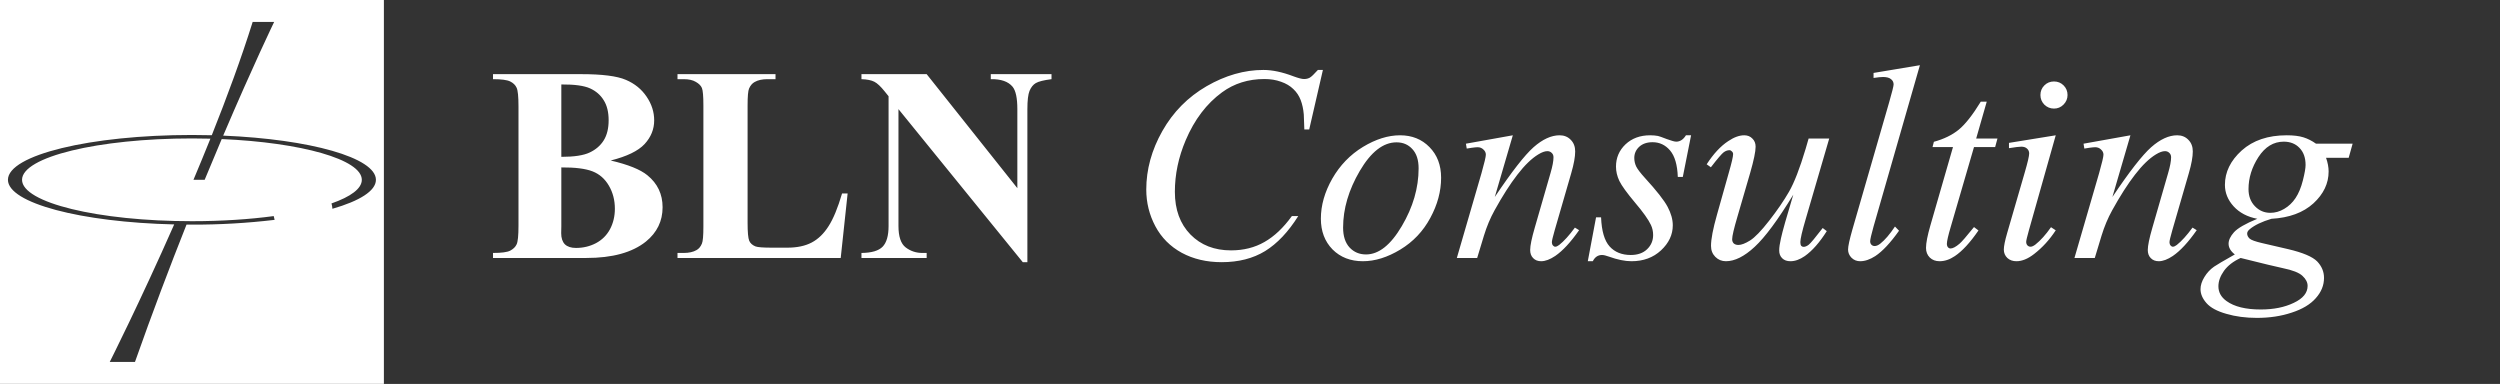
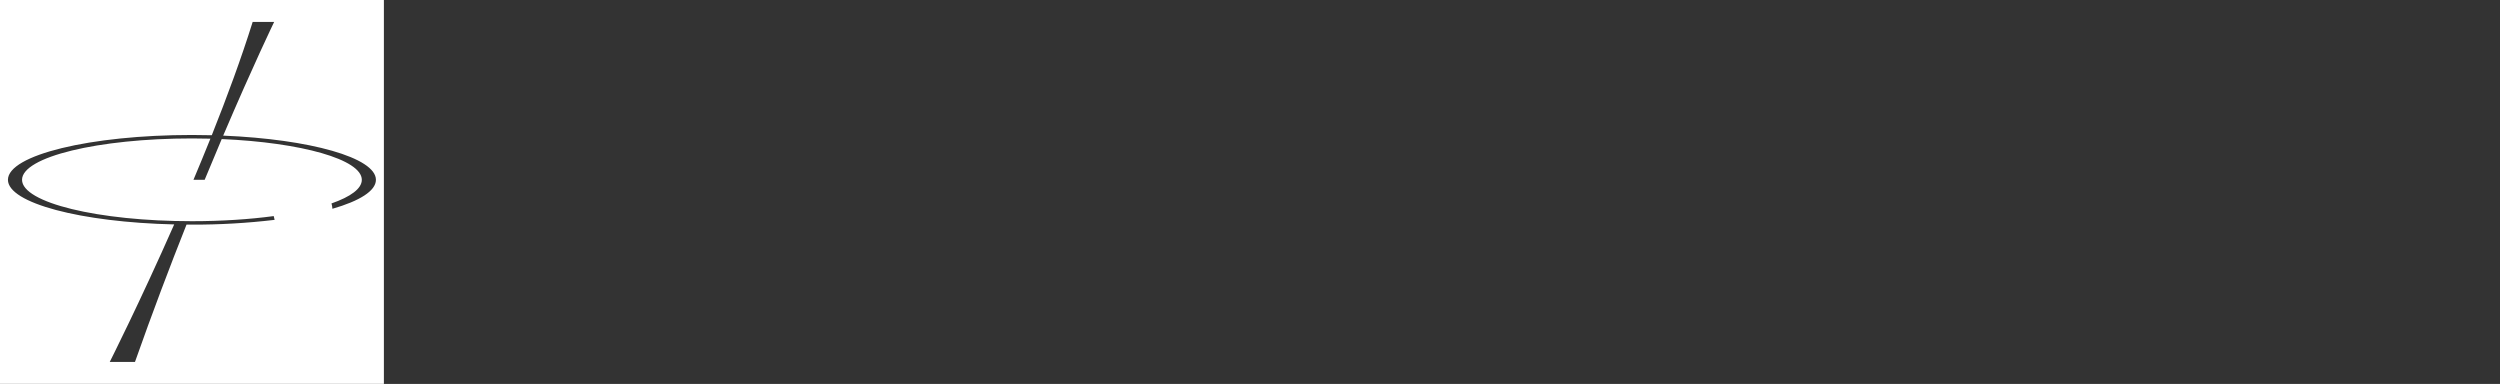
<svg xmlns="http://www.w3.org/2000/svg" width="3692" height="567" viewBox="0 0 3692 567" fill="none">
  <rect x="0" y="0" width="3692" height="567" fill="#333333" stroke="none" />
  <path fill-rule="evenodd" clip-rule="evenodd" d="M0 0H566.93V566.93H0V0ZM404.84 32.44H373.12C356.301 86.237 335.122 143.653 312.764 199.71L312.76 199.71L312.76 199.711C303.128 199.459 293.346 199.33 283.44 199.33C133.37 199.33 11.72 228.97 11.72 265.53C11.72 299.936 119.518 328.222 257.238 331.436C206.229 447.063 162.08 534.5 162.08 534.5H199.33C225.04 461.581 251.02 393.171 275.439 331.712C278.097 331.731 280.764 331.74 283.44 331.74C324.248 331.852 365.026 329.497 405.55 324.69C404.99 322.865 404.552 321.004 404.24 319.12C368.4 323.93 327.24 326.66 283.44 326.66C144.88 326.66 32.55 299.29 32.55 265.53C32.55 231.77 144.9 204.44 283.44 204.44C292.659 204.44 301.761 204.561 310.723 204.797C302.481 225.328 294.07 245.651 285.71 265.53H302.25C310.996 244.298 319.422 224.201 327.429 205.377C445.001 210.445 534.33 235.467 534.33 265.57C534.33 278.57 517.79 290.57 489.56 300.43C490.257 303.016 490.716 305.66 490.93 308.33C531 296.79 555.17 281.87 555.17 265.57C555.188 232.807 457.703 205.622 329.603 200.281C373.951 96.246 404.84 32.44 404.84 32.44Z" fill="white" />
-   <path d="M901.838 237.03C927.596 243.036 945.681 250.309 956.091 258.851C971.039 270.996 978.513 286.745 978.513 306.097C978.513 326.517 970.305 343.4 953.889 356.747C933.736 372.896 904.44 380.97 866.003 380.97H728.068V373.563C740.614 373.563 749.089 372.429 753.493 370.16C758.031 367.757 761.167 364.688 762.902 360.951C764.771 357.214 765.705 348.005 765.705 333.324V157.152C765.705 142.471 764.771 133.262 762.902 129.525C761.167 125.654 758.031 122.585 753.493 120.316C748.955 118.047 740.48 116.913 728.068 116.913V109.505H858.195C889.292 109.505 911.314 112.308 924.26 117.914C937.206 123.386 947.416 131.66 954.89 142.738C962.364 153.682 966.101 165.36 966.101 177.772C966.101 190.851 961.363 202.529 951.887 212.806C942.411 222.949 925.728 231.024 901.838 237.03ZM828.967 231.625C847.919 231.625 861.866 229.489 870.808 225.218C879.883 220.947 886.823 214.942 891.628 207.201C896.433 199.46 898.835 189.583 898.835 177.572C898.835 165.56 896.433 155.75 891.628 148.143C886.957 140.402 880.217 134.53 871.408 130.526C862.6 126.522 848.452 124.587 828.967 124.72V231.625ZM828.967 247.24V334.325L828.767 344.334C828.767 351.542 830.568 357.014 834.172 360.75C837.909 364.354 843.381 366.156 850.588 366.156C861.265 366.156 871.075 363.82 880.017 359.149C889.092 354.344 896.032 347.471 900.837 338.529C905.642 329.453 908.044 319.377 908.044 308.299C908.044 295.62 905.108 284.276 899.235 274.266C893.363 264.123 885.288 257.049 875.012 253.045C864.735 249.042 849.387 247.106 828.967 247.24ZM1251.78 285.677L1241.57 380.97H1000.53V373.563H1009.54C1017.42 373.563 1023.76 372.162 1028.56 369.359C1032.03 367.49 1034.7 364.287 1036.57 359.75C1038.04 356.546 1038.77 348.138 1038.77 334.525V155.951C1038.77 142.07 1038.04 133.395 1036.57 129.925C1035.1 126.455 1032.1 123.452 1027.56 120.917C1023.16 118.247 1017.15 116.913 1009.54 116.913H1000.53V109.505H1145.28V116.913H1133.46C1125.59 116.913 1119.25 118.314 1114.45 121.117C1110.98 122.985 1108.24 126.188 1106.24 130.726C1104.77 133.929 1104.04 142.337 1104.04 155.951V328.919C1104.04 342.8 1104.84 351.675 1106.44 355.545C1108.04 359.282 1111.18 362.085 1115.85 363.954C1119.18 365.155 1127.26 365.755 1140.07 365.755H1162.69C1177.11 365.755 1189.12 363.22 1198.73 358.148C1208.34 353.076 1216.61 345.069 1223.55 334.125C1230.63 323.181 1237.3 307.031 1243.57 285.677H1251.78ZM1368.49 109.505L1502.42 277.87V161.156C1502.42 144.873 1500.09 133.862 1495.42 128.124C1489.01 120.383 1478.27 116.646 1463.19 116.913V109.505H1552.87V116.913C1541.4 118.381 1533.65 120.316 1529.65 122.718C1525.78 124.987 1522.71 128.791 1520.44 134.129C1518.31 139.334 1517.24 148.343 1517.24 161.156V387.176H1510.43L1326.85 161.156V333.724C1326.85 349.339 1330.39 359.883 1337.46 365.355C1344.67 370.827 1352.88 373.563 1362.09 373.563H1368.49V380.97H1272.2V373.563C1287.15 373.43 1297.56 370.36 1303.43 364.354C1309.3 358.348 1312.24 348.138 1312.24 333.724V142.137L1306.43 134.93C1300.69 127.723 1295.62 122.985 1291.22 120.716C1286.81 118.447 1280.47 117.18 1272.2 116.913V109.505H1368.49ZM1953.66 103.299L1933.44 191.185H1926.24L1925.44 169.164C1924.77 161.156 1923.23 154.015 1920.83 147.743C1918.43 141.47 1914.83 136.065 1910.02 131.527C1905.22 126.856 1899.14 123.252 1891.8 120.716C1884.46 118.047 1876.32 116.712 1867.38 116.712C1843.49 116.712 1822.6 123.252 1804.72 136.332C1781.9 153.014 1764.01 176.571 1751.07 207C1740.39 232.092 1735.05 257.516 1735.05 283.275C1735.05 309.567 1742.72 330.588 1758.07 346.336C1773.42 361.952 1793.37 369.759 1817.93 369.759C1836.48 369.759 1852.97 365.622 1867.38 357.347C1881.93 349.072 1895.41 336.327 1907.82 319.11H1917.23C1902.55 342.466 1886.26 359.683 1868.38 370.76C1850.5 381.704 1829.08 387.176 1804.12 387.176C1781.96 387.176 1762.34 382.572 1745.26 373.363C1728.18 364.02 1715.16 350.941 1706.22 334.125C1697.28 317.308 1692.81 299.224 1692.81 279.872C1692.81 250.243 1700.75 221.415 1716.63 193.387C1732.51 165.36 1754.27 143.338 1781.9 127.323C1809.66 111.307 1837.62 103.299 1865.78 103.299C1878.99 103.299 1893.81 106.436 1910.22 112.708C1917.43 115.378 1922.63 116.712 1925.84 116.712C1929.04 116.712 1931.84 116.045 1934.25 114.71C1936.65 113.376 1940.65 109.572 1946.26 103.299H1953.66ZM2128.23 262.455C2128.23 282.474 2122.9 302.293 2112.22 321.913C2101.68 341.532 2086.93 357.08 2067.98 368.558C2049.02 380.036 2030.61 385.775 2012.72 385.775C1994.44 385.775 1979.49 379.969 1967.88 368.358C1956.4 356.613 1950.66 341.465 1950.66 322.914C1950.66 303.294 1956.27 283.609 1967.48 263.856C1978.82 244.103 1993.9 228.488 2012.72 217.01C2031.67 205.532 2049.96 199.793 2067.58 199.793C2085.19 199.793 2099.67 205.599 2111.02 217.21C2122.5 228.822 2128.23 243.903 2128.23 262.455ZM2095 248.641C2095 236.229 2091.93 226.753 2085.79 220.213C2079.79 213.54 2071.98 210.204 2062.37 210.204C2042.75 210.204 2024.67 224.284 2008.12 252.445C1991.7 280.472 1983.49 308.366 1983.49 336.126C1983.49 348.806 1986.7 358.615 1993.1 365.555C1999.51 372.362 2007.58 375.765 2017.33 375.765C2036.14 375.765 2053.76 361.818 2070.18 333.924C2086.73 305.897 2095 277.469 2095 248.641ZM2234.14 199.793L2207.51 290.882C2232.47 253.646 2251.55 229.155 2264.77 217.411C2278.11 205.666 2290.93 199.793 2303.21 199.793C2309.88 199.793 2315.35 201.996 2319.62 206.4C2324.03 210.804 2326.23 216.543 2326.23 223.617C2326.23 231.625 2324.29 242.302 2320.42 255.648L2296 339.93C2293.2 349.673 2291.79 355.612 2291.79 357.748C2291.79 359.616 2292.33 361.218 2293.4 362.552C2294.46 363.753 2295.6 364.354 2296.8 364.354C2298.4 364.354 2300.34 363.486 2302.6 361.751C2309.68 356.146 2317.42 347.604 2325.83 336.126L2332.03 339.93C2319.62 357.681 2307.88 370.36 2296.8 377.967C2289.06 383.172 2282.12 385.775 2275.98 385.775C2271.04 385.775 2267.1 384.24 2264.17 381.17C2261.23 378.234 2259.76 374.23 2259.76 369.159C2259.76 362.752 2262.03 351.742 2266.57 336.126L2289.79 255.648C2292.73 245.638 2294.2 237.831 2294.2 232.225C2294.2 229.556 2293.33 227.42 2291.59 225.819C2289.86 224.084 2287.72 223.216 2285.19 223.216C2281.45 223.216 2276.98 224.818 2271.77 228.021C2261.9 234.027 2251.62 243.97 2240.94 257.85C2230.27 271.597 2218.99 289.214 2207.11 310.702C2200.84 322.046 2195.63 334.458 2191.5 347.938L2181.49 380.97H2151.46L2187.89 255.648C2192.16 240.567 2194.3 231.491 2194.3 228.421C2194.3 225.485 2193.1 222.949 2190.7 220.814C2188.43 218.545 2185.56 217.411 2182.09 217.411C2180.49 217.411 2177.68 217.678 2173.68 218.211L2166.07 219.413L2164.87 212.206L2234.14 199.793ZM2497.39 199.793L2485.18 261.253H2477.78C2477.11 243.369 2473.3 230.357 2466.36 222.215C2459.42 214.074 2450.82 210.003 2440.54 210.003C2432.26 210.003 2425.66 212.272 2420.72 216.81C2415.92 221.348 2413.51 226.82 2413.51 233.226C2413.51 237.63 2414.45 241.834 2416.32 245.838C2418.32 249.842 2422.59 255.448 2429.13 262.655C2446.48 281.607 2457.69 295.887 2462.76 305.497C2467.83 315.106 2470.37 324.181 2470.37 332.723C2470.37 346.603 2464.56 358.949 2452.95 369.759C2441.47 380.436 2426.93 385.775 2409.31 385.775C2399.7 385.775 2388.62 383.506 2376.08 378.968C2371.67 377.367 2368.27 376.566 2365.87 376.566C2359.86 376.566 2355.32 379.636 2352.25 385.775H2344.85L2357.06 320.912H2364.46C2365.27 341.198 2369.47 355.545 2377.08 363.954C2384.68 372.362 2395.09 376.566 2408.31 376.566C2418.45 376.566 2426.46 373.763 2432.33 368.158C2438.34 362.419 2441.34 355.412 2441.34 347.137C2441.34 341.799 2440.27 336.861 2438.14 332.323C2434.4 324.315 2426.53 313.237 2414.51 299.09C2402.64 284.943 2394.96 274.333 2391.49 267.259C2388.15 260.186 2386.49 253.112 2386.49 246.039C2386.49 233.093 2391.16 222.149 2400.5 213.207C2409.98 204.264 2422.12 199.793 2436.94 199.793C2441.21 199.793 2445.08 200.127 2448.55 200.794C2450.42 201.195 2454.75 202.73 2461.56 205.399C2468.5 207.935 2473.1 209.203 2475.37 209.203C2481.11 209.203 2485.92 206.066 2489.79 199.793H2497.39ZM2701.39 204.598L2666.56 323.915C2661.35 341.665 2658.75 352.876 2658.75 357.547C2658.75 359.95 2659.15 361.751 2659.95 362.953C2660.89 364.02 2662.09 364.554 2663.56 364.554C2665.83 364.554 2668.29 363.553 2670.96 361.551C2673.77 359.416 2680.71 351.141 2691.78 336.727L2697.79 341.332C2687.25 358.014 2676.44 370.293 2665.36 378.167C2658.02 383.239 2650.94 385.775 2644.14 385.775C2638.93 385.775 2634.86 384.307 2631.93 381.371C2628.99 378.434 2627.52 374.631 2627.52 369.959C2627.52 365.422 2628.39 359.416 2630.12 351.942C2632.26 342.066 2638.33 320.578 2648.34 287.479C2625.65 324.715 2606.63 350.407 2591.29 364.554C2576.07 378.701 2561.92 385.775 2548.84 385.775C2542.71 385.775 2537.5 383.639 2533.23 379.369C2528.96 375.098 2526.82 369.693 2526.82 363.153C2526.82 353.143 2529.76 337.795 2535.63 317.108L2553.05 255.248C2557.32 240.433 2559.46 231.224 2559.46 227.621C2559.46 226.019 2558.85 224.684 2557.65 223.617C2556.59 222.416 2555.38 221.815 2554.05 221.815C2551.25 221.815 2548.44 222.816 2545.64 224.818C2542.84 226.82 2536.5 234.227 2526.62 247.04L2520.42 242.635C2530.43 227.153 2541.04 215.742 2552.25 208.402C2560.79 202.663 2568.66 199.793 2575.87 199.793C2580.81 199.793 2584.81 201.395 2587.88 204.598C2591.09 207.668 2592.69 211.672 2592.69 216.61C2592.69 223.817 2590.02 236.696 2584.68 255.248L2565.86 319.911C2560.66 337.528 2558.05 348.672 2558.05 353.343C2558.05 355.879 2558.85 357.948 2560.46 359.549C2562.19 361.017 2564.46 361.751 2567.26 361.751C2571.67 361.751 2577.41 359.549 2584.48 355.145C2591.55 350.741 2600.96 340.998 2612.71 325.917C2624.59 310.702 2634.33 296.488 2641.94 283.275C2649.68 269.929 2657.88 248.775 2666.56 219.813L2670.96 204.598H2701.39ZM2835.32 96.293L2766.86 334.525C2763.52 346.403 2761.85 353.677 2761.85 356.346C2761.85 358.348 2762.45 360.016 2763.65 361.351C2764.99 362.686 2766.59 363.353 2768.46 363.353C2770.99 363.353 2773.73 362.219 2776.67 359.95C2783.61 354.478 2790.88 346.003 2798.49 334.525L2804.49 340.731C2791.82 358.615 2780.14 371.094 2769.46 378.167C2761.59 383.239 2754.11 385.775 2747.04 385.775C2741.97 385.775 2737.7 384.04 2734.23 380.57C2730.89 377.1 2729.22 373.096 2729.22 368.558C2729.22 363.753 2731.36 353.877 2735.63 338.929L2789.88 151.146C2794.28 135.798 2796.49 126.989 2796.49 124.72C2796.49 121.517 2795.22 118.915 2792.68 116.913C2790.15 114.777 2786.21 113.709 2780.87 113.709C2777.8 113.709 2773.13 114.177 2766.86 115.111V107.704L2835.32 96.293ZM2934.02 150.145L2918.41 204.598H2949.84L2946.43 217.21H2915.2L2880.77 335.326C2877.03 348.005 2875.16 356.213 2875.16 359.95C2875.16 362.219 2875.7 363.954 2876.76 365.155C2877.83 366.356 2879.1 366.957 2880.57 366.957C2883.9 366.957 2888.31 364.621 2893.78 359.95C2896.98 357.28 2904.12 349.072 2915.2 335.326L2921.81 340.331C2909.53 358.215 2897.92 370.827 2886.97 378.167C2879.5 383.239 2871.96 385.775 2864.35 385.775C2858.48 385.775 2853.68 383.973 2849.94 380.37C2846.2 376.633 2844.33 371.895 2844.33 366.156C2844.33 358.949 2846.47 347.938 2850.74 333.124L2884.17 217.21H2853.94L2855.94 209.403C2870.63 205.399 2882.84 199.46 2892.58 191.585C2902.32 183.578 2913.2 169.764 2925.21 150.145H2934.02ZM3033.32 120.316C3038.92 120.316 3043.66 122.251 3047.53 126.122C3051.4 129.992 3053.34 134.73 3053.34 140.335C3053.34 145.807 3051.33 150.545 3047.33 154.549C3043.46 158.42 3038.79 160.355 3033.32 160.355C3027.85 160.355 3023.11 158.42 3019.1 154.549C3015.23 150.545 3013.3 145.807 3013.3 140.335C3013.3 134.73 3015.23 129.992 3019.1 126.122C3022.97 122.251 3027.71 120.316 3033.32 120.316ZM3035.92 199.793L2996.28 340.13C2993.61 349.606 2992.28 355.278 2992.28 357.147C2992.28 359.282 2992.88 361.017 2994.08 362.352C2995.41 363.687 2996.95 364.354 2998.68 364.354C3000.69 364.354 3003.09 363.286 3005.89 361.151C3013.5 355.145 3021.17 346.603 3028.91 335.526L3035.92 340.13C3026.84 354.011 3016.17 365.689 3003.89 375.165C2994.81 382.238 2986.14 385.775 2977.86 385.775C2972.39 385.775 2967.92 384.173 2964.45 380.97C2960.98 377.634 2959.25 373.496 2959.25 368.558C2959.25 363.62 2960.91 355.412 2964.25 343.934L2990.28 254.247C2994.55 239.566 2996.68 230.357 2996.68 226.62C2996.68 223.683 2995.61 221.281 2993.48 219.413C2991.48 217.544 2988.67 216.61 2985.07 216.61C2982.13 216.61 2976.06 217.344 2966.85 218.812V211.004L3035.92 199.793ZM3146.23 199.793L3119.6 290.882C3144.56 253.646 3163.64 229.155 3176.86 217.411C3190.2 205.666 3203.02 199.793 3215.29 199.793C3221.97 199.793 3227.44 201.996 3231.71 206.4C3236.12 210.804 3238.32 216.543 3238.32 223.617C3238.32 231.625 3236.38 242.302 3232.51 255.648L3208.09 339.93C3205.29 349.673 3203.88 355.612 3203.88 357.748C3203.88 359.616 3204.42 361.218 3205.49 362.552C3206.55 363.753 3207.69 364.354 3208.89 364.354C3210.49 364.354 3212.43 363.486 3214.69 361.751C3221.77 356.146 3229.51 347.604 3237.92 336.126L3244.12 339.93C3231.71 357.681 3219.97 370.36 3208.89 377.967C3201.15 383.172 3194.21 385.775 3188.07 385.775C3183.13 385.775 3179.19 384.24 3176.26 381.17C3173.32 378.234 3171.85 374.23 3171.85 369.159C3171.85 362.752 3174.12 351.742 3178.66 336.126L3201.88 255.648C3204.82 245.638 3206.29 237.831 3206.29 232.225C3206.29 229.556 3205.42 227.42 3203.68 225.819C3201.95 224.084 3199.81 223.216 3197.28 223.216C3193.54 223.216 3189.07 224.818 3183.86 228.021C3173.99 234.027 3163.71 243.97 3153.03 257.85C3142.36 271.597 3131.08 289.214 3119.2 310.702C3112.93 322.046 3107.72 334.458 3103.59 347.938L3093.58 380.97H3063.55L3099.98 255.648C3104.25 240.567 3106.39 231.491 3106.39 228.421C3106.39 225.485 3105.19 222.949 3102.79 220.814C3100.52 218.545 3097.65 217.411 3094.18 217.411C3092.58 217.411 3089.77 217.678 3085.77 218.211L3078.16 219.413L3076.96 212.206L3146.23 199.793ZM3474.35 212.206L3468.54 233.026H3435.11C3437.65 240.233 3438.91 246.973 3438.91 253.246C3438.91 270.863 3431.44 286.545 3416.49 300.292C3401.41 314.038 3380.72 321.646 3354.43 323.114C3340.28 327.385 3329.67 332.456 3322.6 338.329C3319.93 340.464 3318.6 342.666 3318.6 344.935C3318.6 347.604 3319.8 350.073 3322.2 352.342C3324.6 354.478 3330.67 356.68 3340.42 358.949L3379.25 367.958C3400.74 373.029 3414.96 379.035 3421.9 385.975C3428.7 393.049 3432.11 401.19 3432.11 410.399C3432.11 421.343 3428.04 431.353 3419.89 440.428C3411.89 449.504 3400.08 456.577 3384.46 461.649C3368.98 466.854 3351.83 469.457 3333.01 469.457C3316.46 469.457 3301.38 467.455 3287.77 463.451C3274.15 459.58 3264.41 454.308 3258.54 447.635C3252.66 440.962 3249.73 434.089 3249.73 427.015C3249.73 421.276 3251.66 415.27 3255.53 408.998C3259.27 402.858 3264.01 397.787 3269.75 393.783C3273.35 391.247 3283.56 385.241 3300.38 375.765C3294.24 370.96 3291.17 365.689 3291.17 359.95C3291.17 354.611 3293.84 348.939 3299.18 342.933C3304.65 336.927 3316.13 330.321 3333.61 323.114C3318.93 320.311 3307.25 314.172 3298.58 304.696C3290.03 295.22 3285.76 284.676 3285.76 273.065C3285.76 254.113 3294.04 237.163 3310.59 222.215C3327.27 207.267 3349.43 199.793 3377.05 199.793C3387.06 199.793 3395.27 200.794 3401.68 202.796C3408.08 204.798 3414.29 207.935 3420.29 212.206H3474.35ZM3404.88 243.636C3404.88 232.959 3401.88 224.551 3395.87 218.412C3390 212.272 3382.26 209.203 3372.65 209.203C3357.57 209.203 3345.09 216.81 3335.21 232.025C3325.47 247.106 3320.6 262.855 3320.6 279.271C3320.6 289.548 3323.73 297.956 3330.01 304.496C3336.28 311.035 3343.89 314.305 3352.83 314.305C3359.9 314.305 3366.71 312.37 3373.25 308.5C3379.92 304.629 3385.53 299.291 3390.07 292.484C3394.6 285.677 3398.21 277.002 3400.88 266.458C3403.55 255.915 3404.88 248.307 3404.88 243.636ZM3308.99 380.97C3298.18 385.908 3289.97 392.248 3284.36 399.989C3278.89 407.73 3276.15 415.337 3276.15 422.811C3276.15 431.62 3280.16 438.893 3288.17 444.632C3299.64 452.907 3316.46 457.044 3338.62 457.044C3357.7 457.044 3373.98 453.775 3387.46 447.235C3401.08 440.829 3407.88 432.487 3407.88 422.21C3407.88 417.005 3405.35 412.067 3400.28 407.396C3395.34 402.725 3385.66 398.921 3371.25 395.985C3363.37 394.383 3342.62 389.378 3308.99 380.97Z" fill="white" />
</svg>